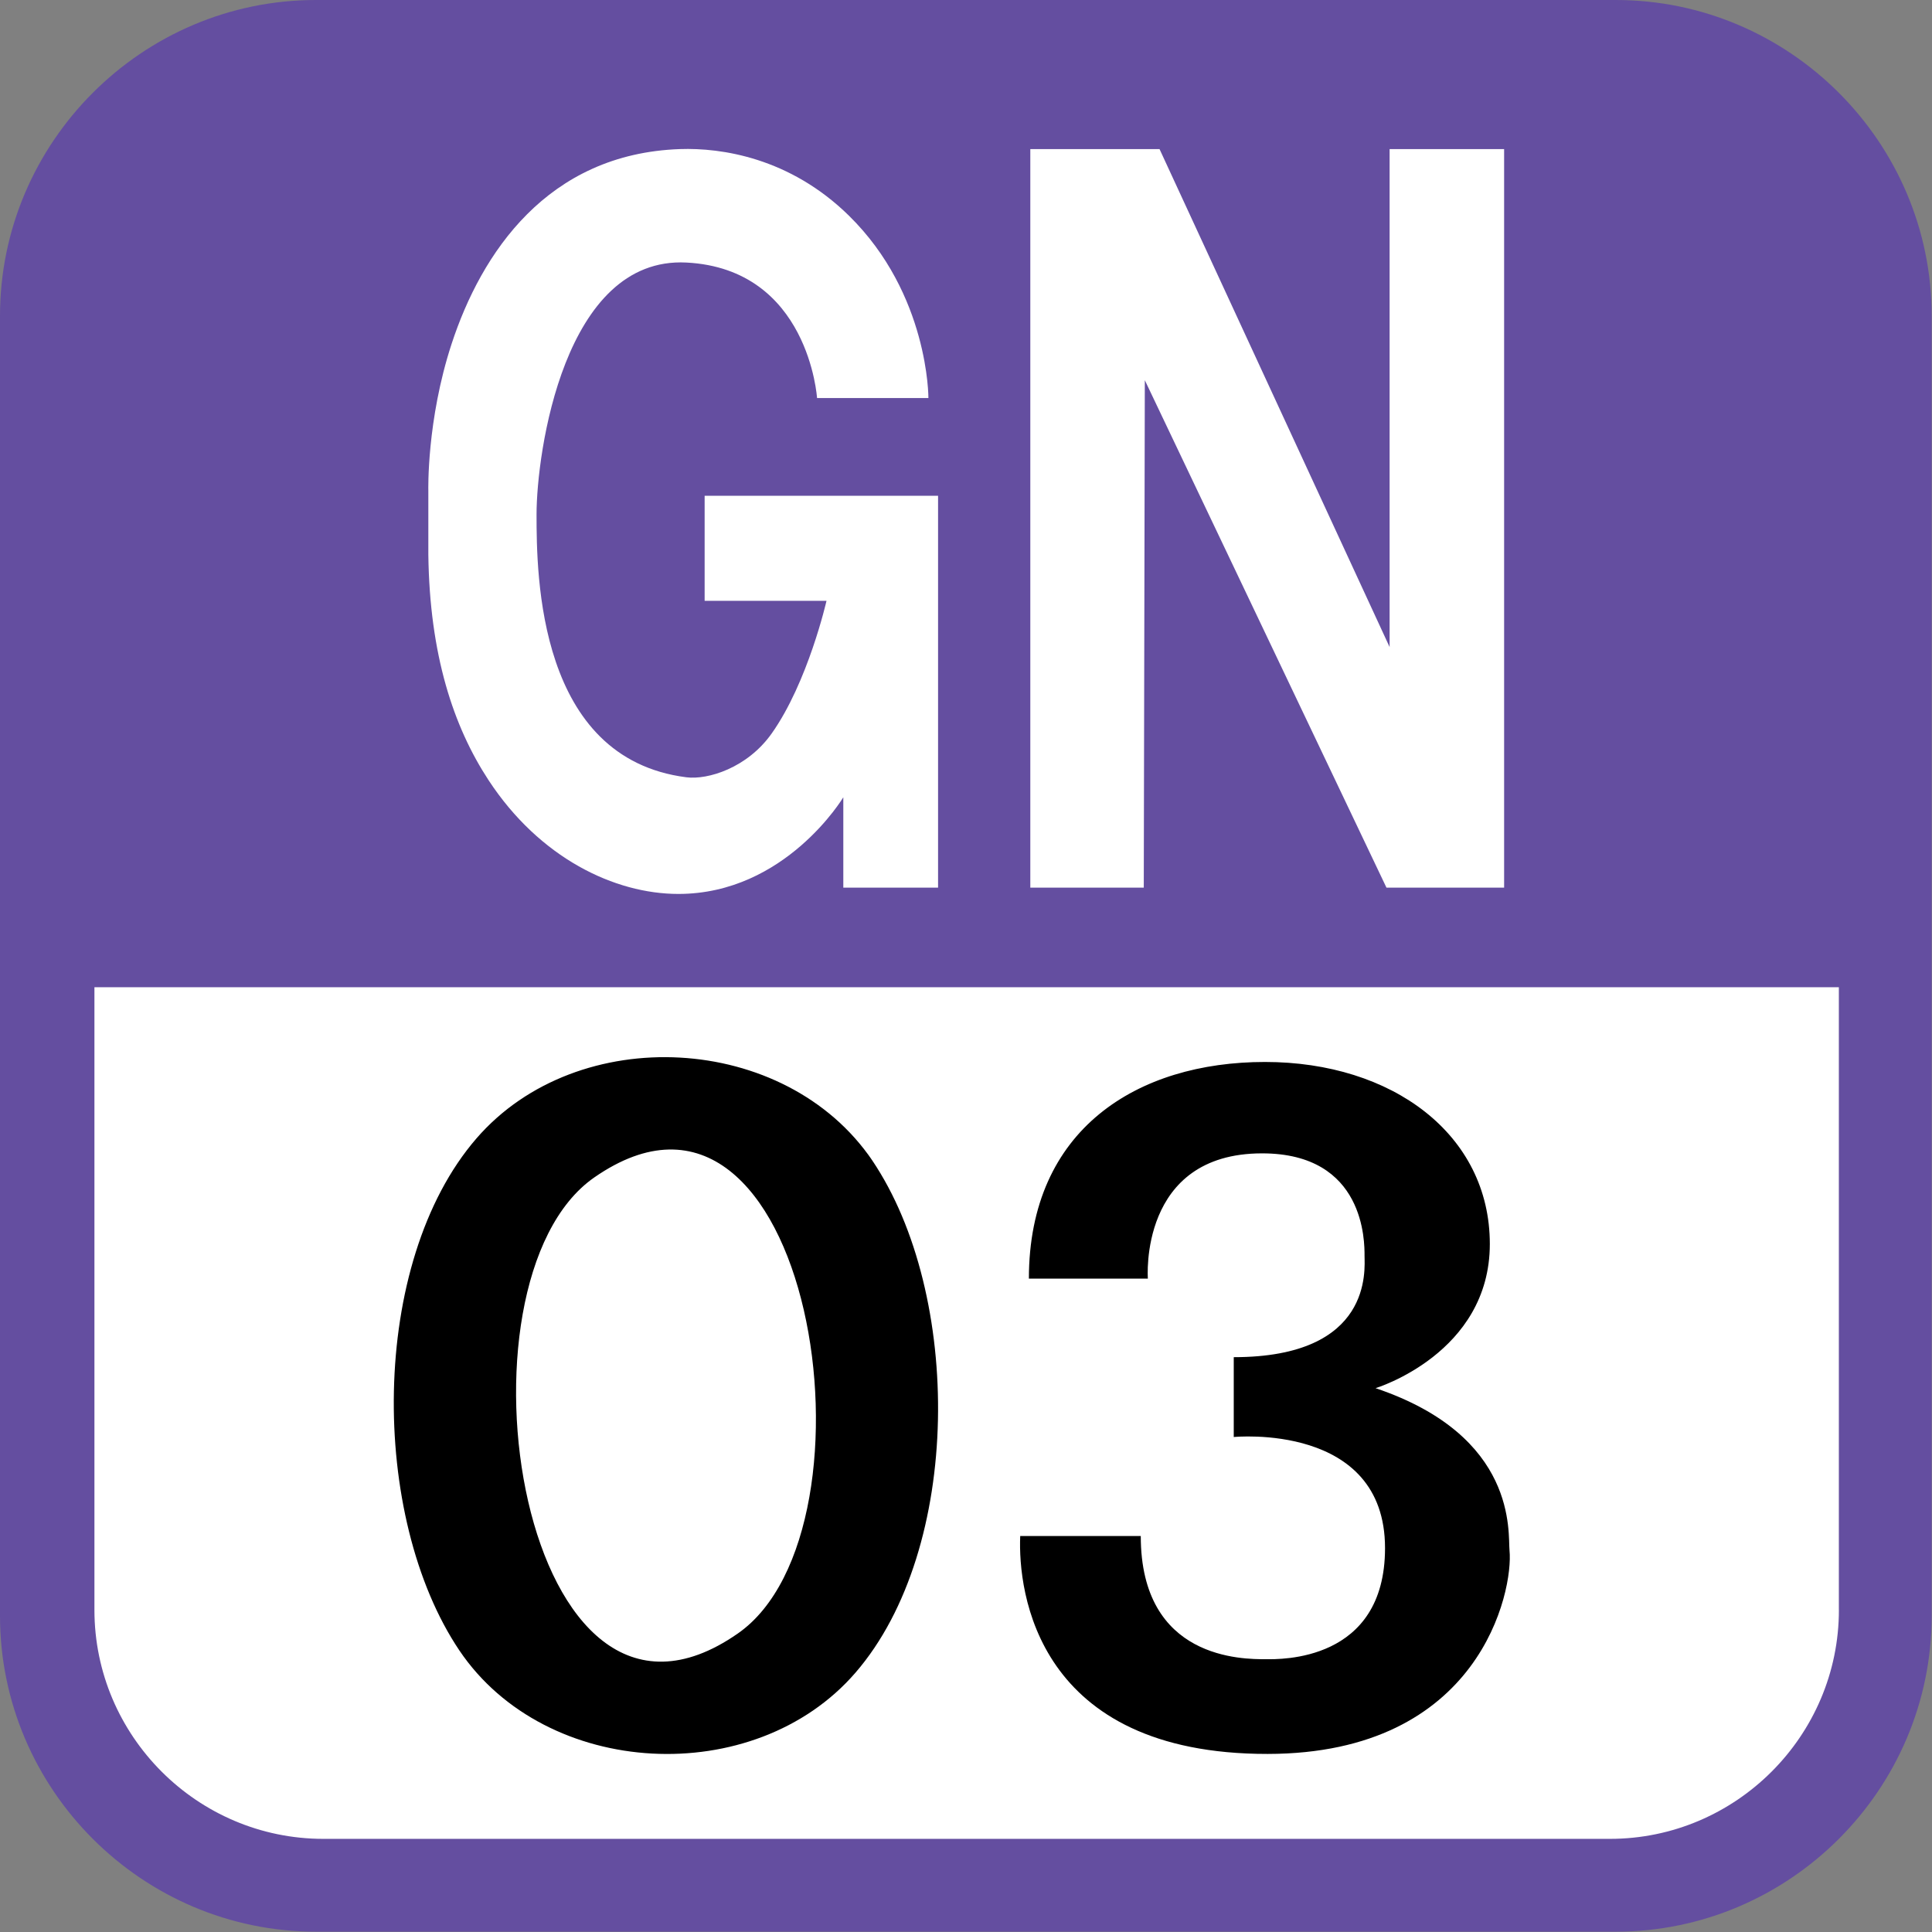
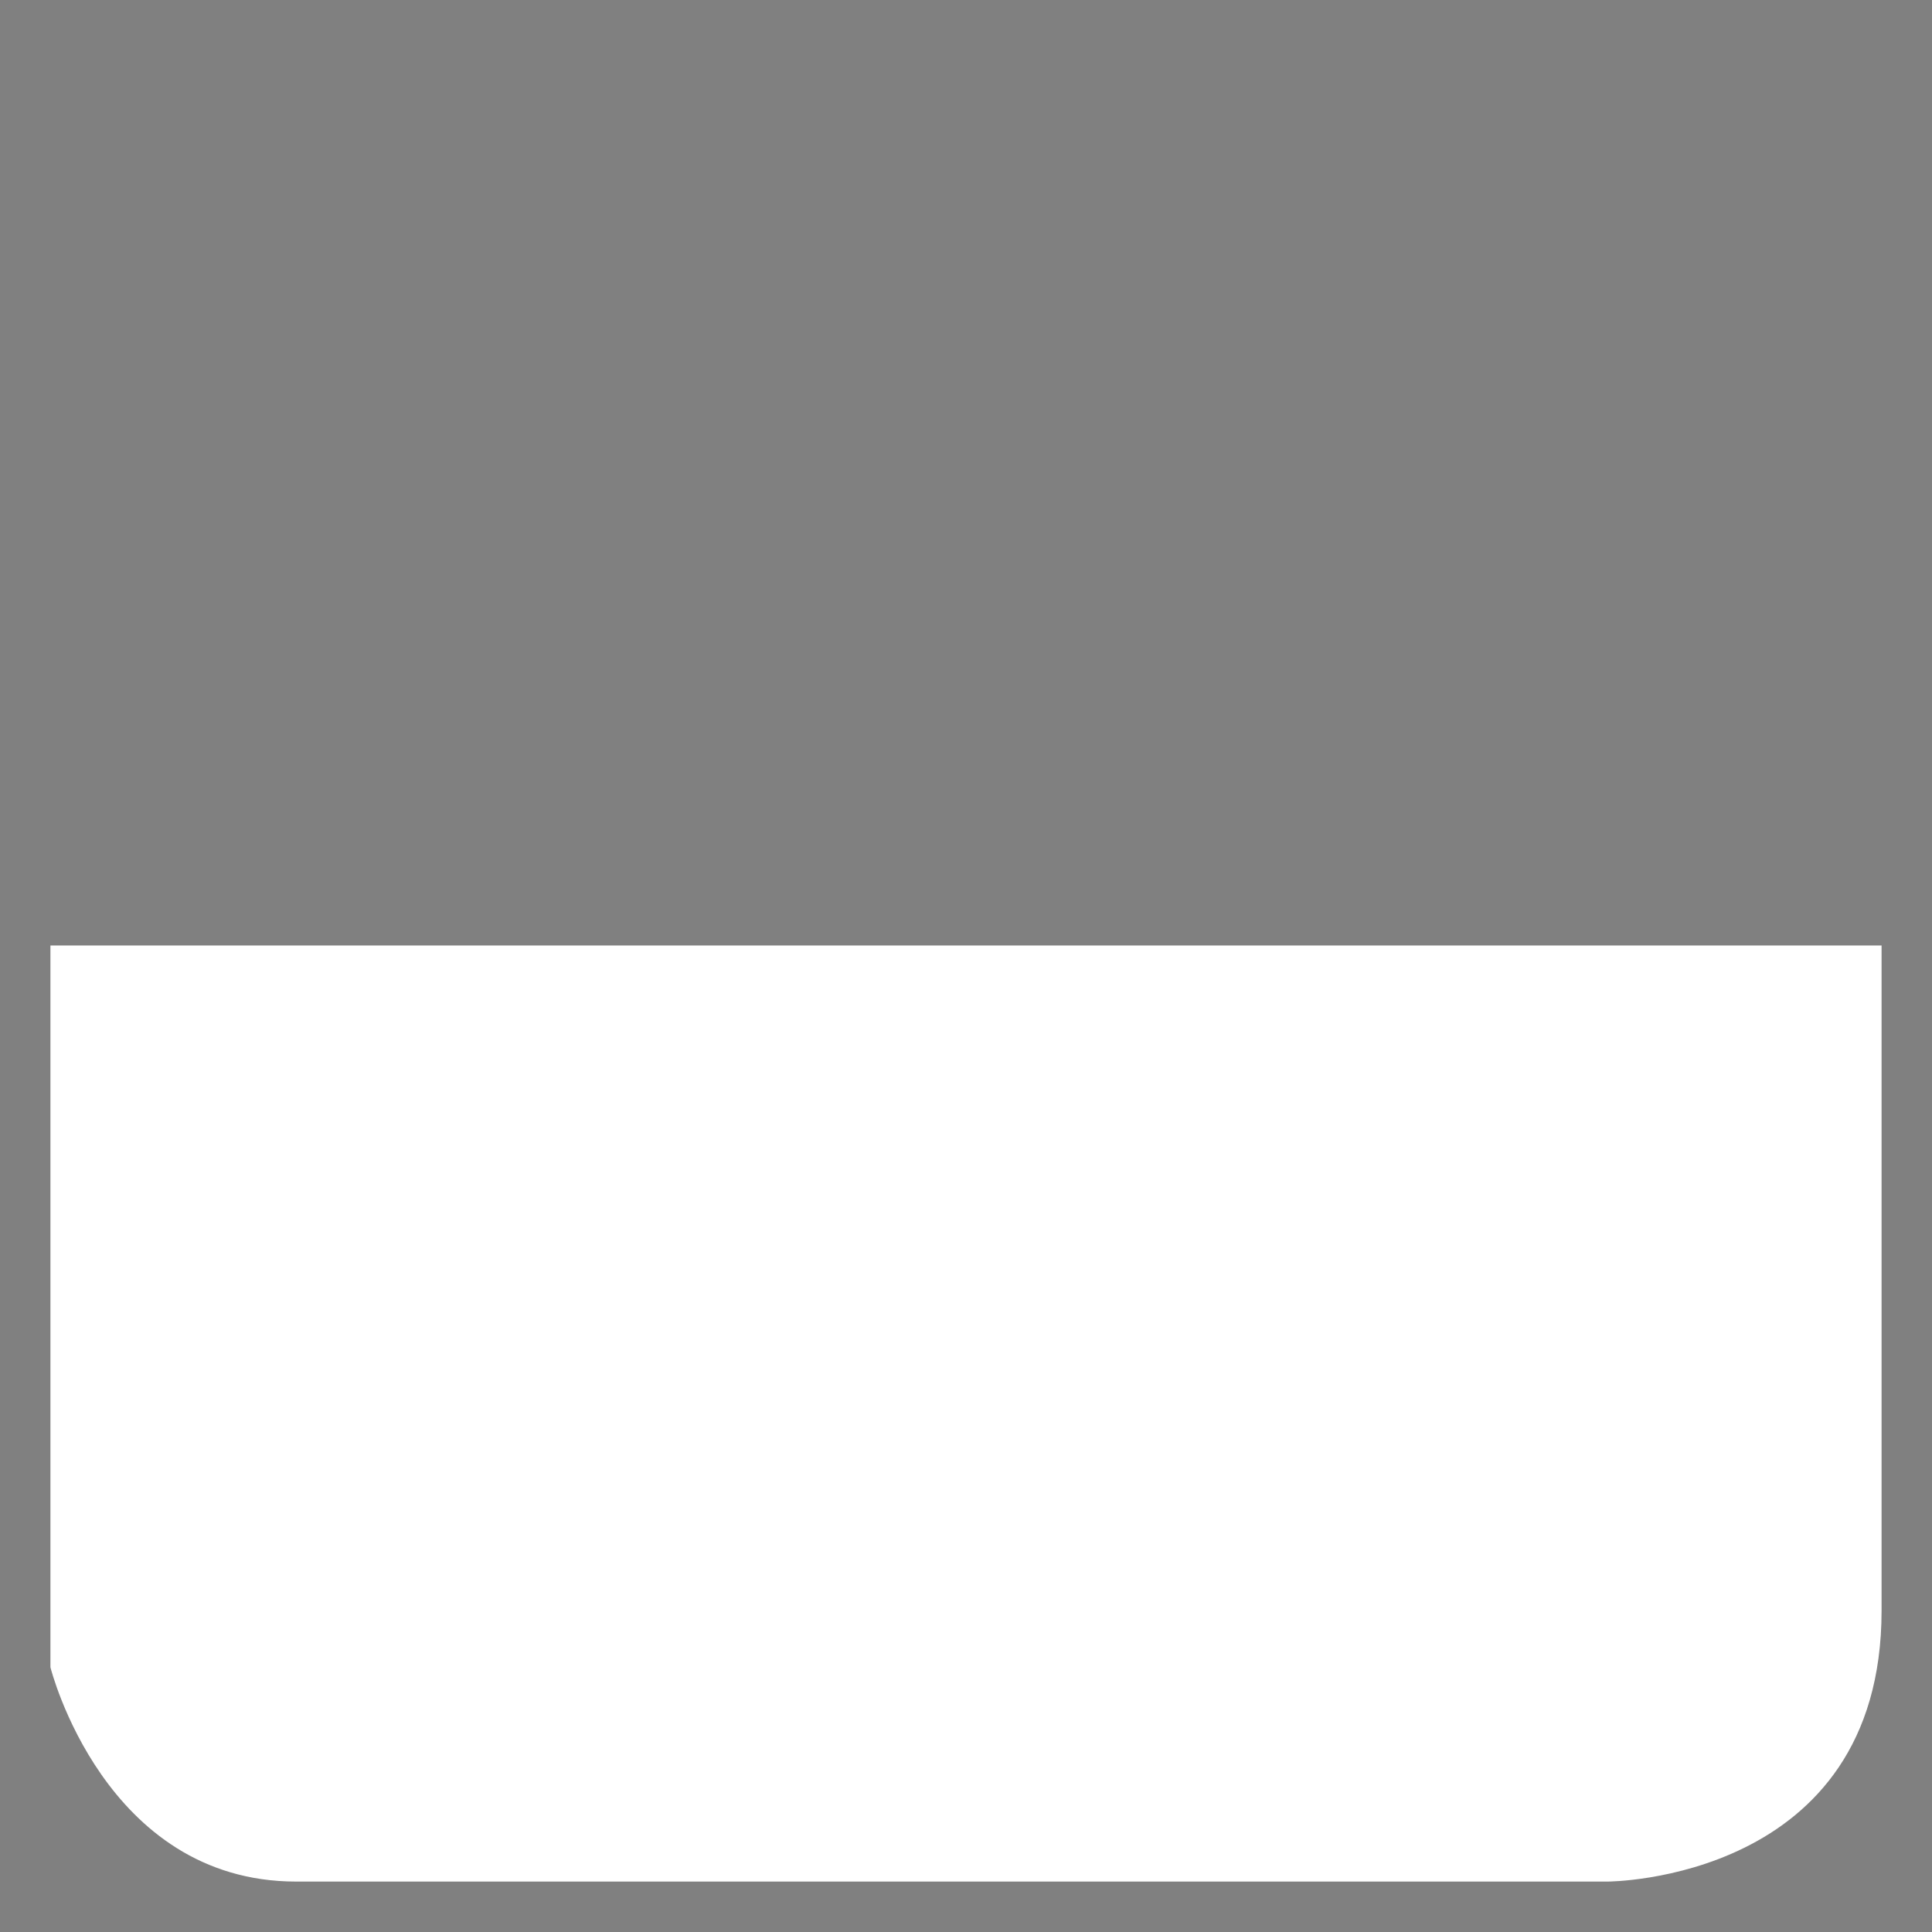
<svg xmlns="http://www.w3.org/2000/svg" width="613" height="613">
  <rect width="100%" height="100%" fill="#808080" stroke="none" />
  <path fill="#fff" d="M16 300v229s17 68 78 68h416s87 0 87-86v-211H15.9h0z" />
-   <path fill="#644ea0" d="M512.66 0H100.24C45.11 0 0 45.11 0 100.24v412.42c0 55.13 45.11 100.237 100.24 100.237h412.417c55.127 0 100.24-45.11 100.24-100.237V100.24C612.9 45.11 567.78 0 512.656 0zm70.8 510.813c0 39.95-32.686 72.634-72.633 72.634H102.594c-40 0-72.633-32.686-72.633-72.634V313.23h553.484v197.6z" />
-   <path d="M326.453 405.698h37.75s-3-39.75 36.25-39.75c32.75 0 32.5 28.25 32.5 32.5s2.75 32.167-41.5 32.167v25.333s48-4.75 48 35.25c0 36.25-33.5 35.25-37.75 35.25-7.387 0-39.75.167-39.75-39.083h-38.25c-.75 17.75 5.25 69.2 78.5 69.135 67.531-.06 78-51.802 76.75-64.552-.537-5.475 2.75-36.25-42.5-51.5 0 0 36.25-11 36.25-45.75s-30.926-57.75-71.338-57.75-74.912 21.25-74.912 68.75zm-49.64-37.427c-27.563-40.687-93.486-44.176-125.618-7.094-34.174 39.466-33.92 120.186-5.433 162.5 27.465 40.74 93.586 44.12 125.65 7.065 34.13-39.436 33.9-120.183 5.4-162.458-6.724-9.93 6.653 9.874 0 0zm-42.77 150.06c-68.845 47.864-93.217-111.5-45.51-144.726 68.79-47.835 93.36 111.616 45.51 144.726-5.96 4.143 6-4.14 0 0z" />
-   <path d="M326.905 281.635V47.301h41l73.001 158v-158h36.332v234.334h-37.332l-76.668-161-.333 161zm-64.666-91h-38.667v-33.333h74.065v124.333h-30.065v-28.667s-18.333 30.667-52.333 30.667c-20.188 0-44.019-11.341-60.258-36.141-11.111-16.968-18.669-39.704-19.076-71.526v-20.333s-.579-22.217 7.384-46.533c9.403-28.714 30.325-60.356 72.491-61.8 13.009-.445 34.792 2.667 53.604 21.158 25.399 24.966 25.188 57.842 25.188 57.842h-35.333s-2.583-41-41.458-43-47.542 60.508-47.542 79.921.417 77.392 47.542 83.402c6.793.867 19.281-2.95 27.014-13.83 11.565-16.274 17.444-42.16 17.444-42.16z" fill="#fff" />
</svg>